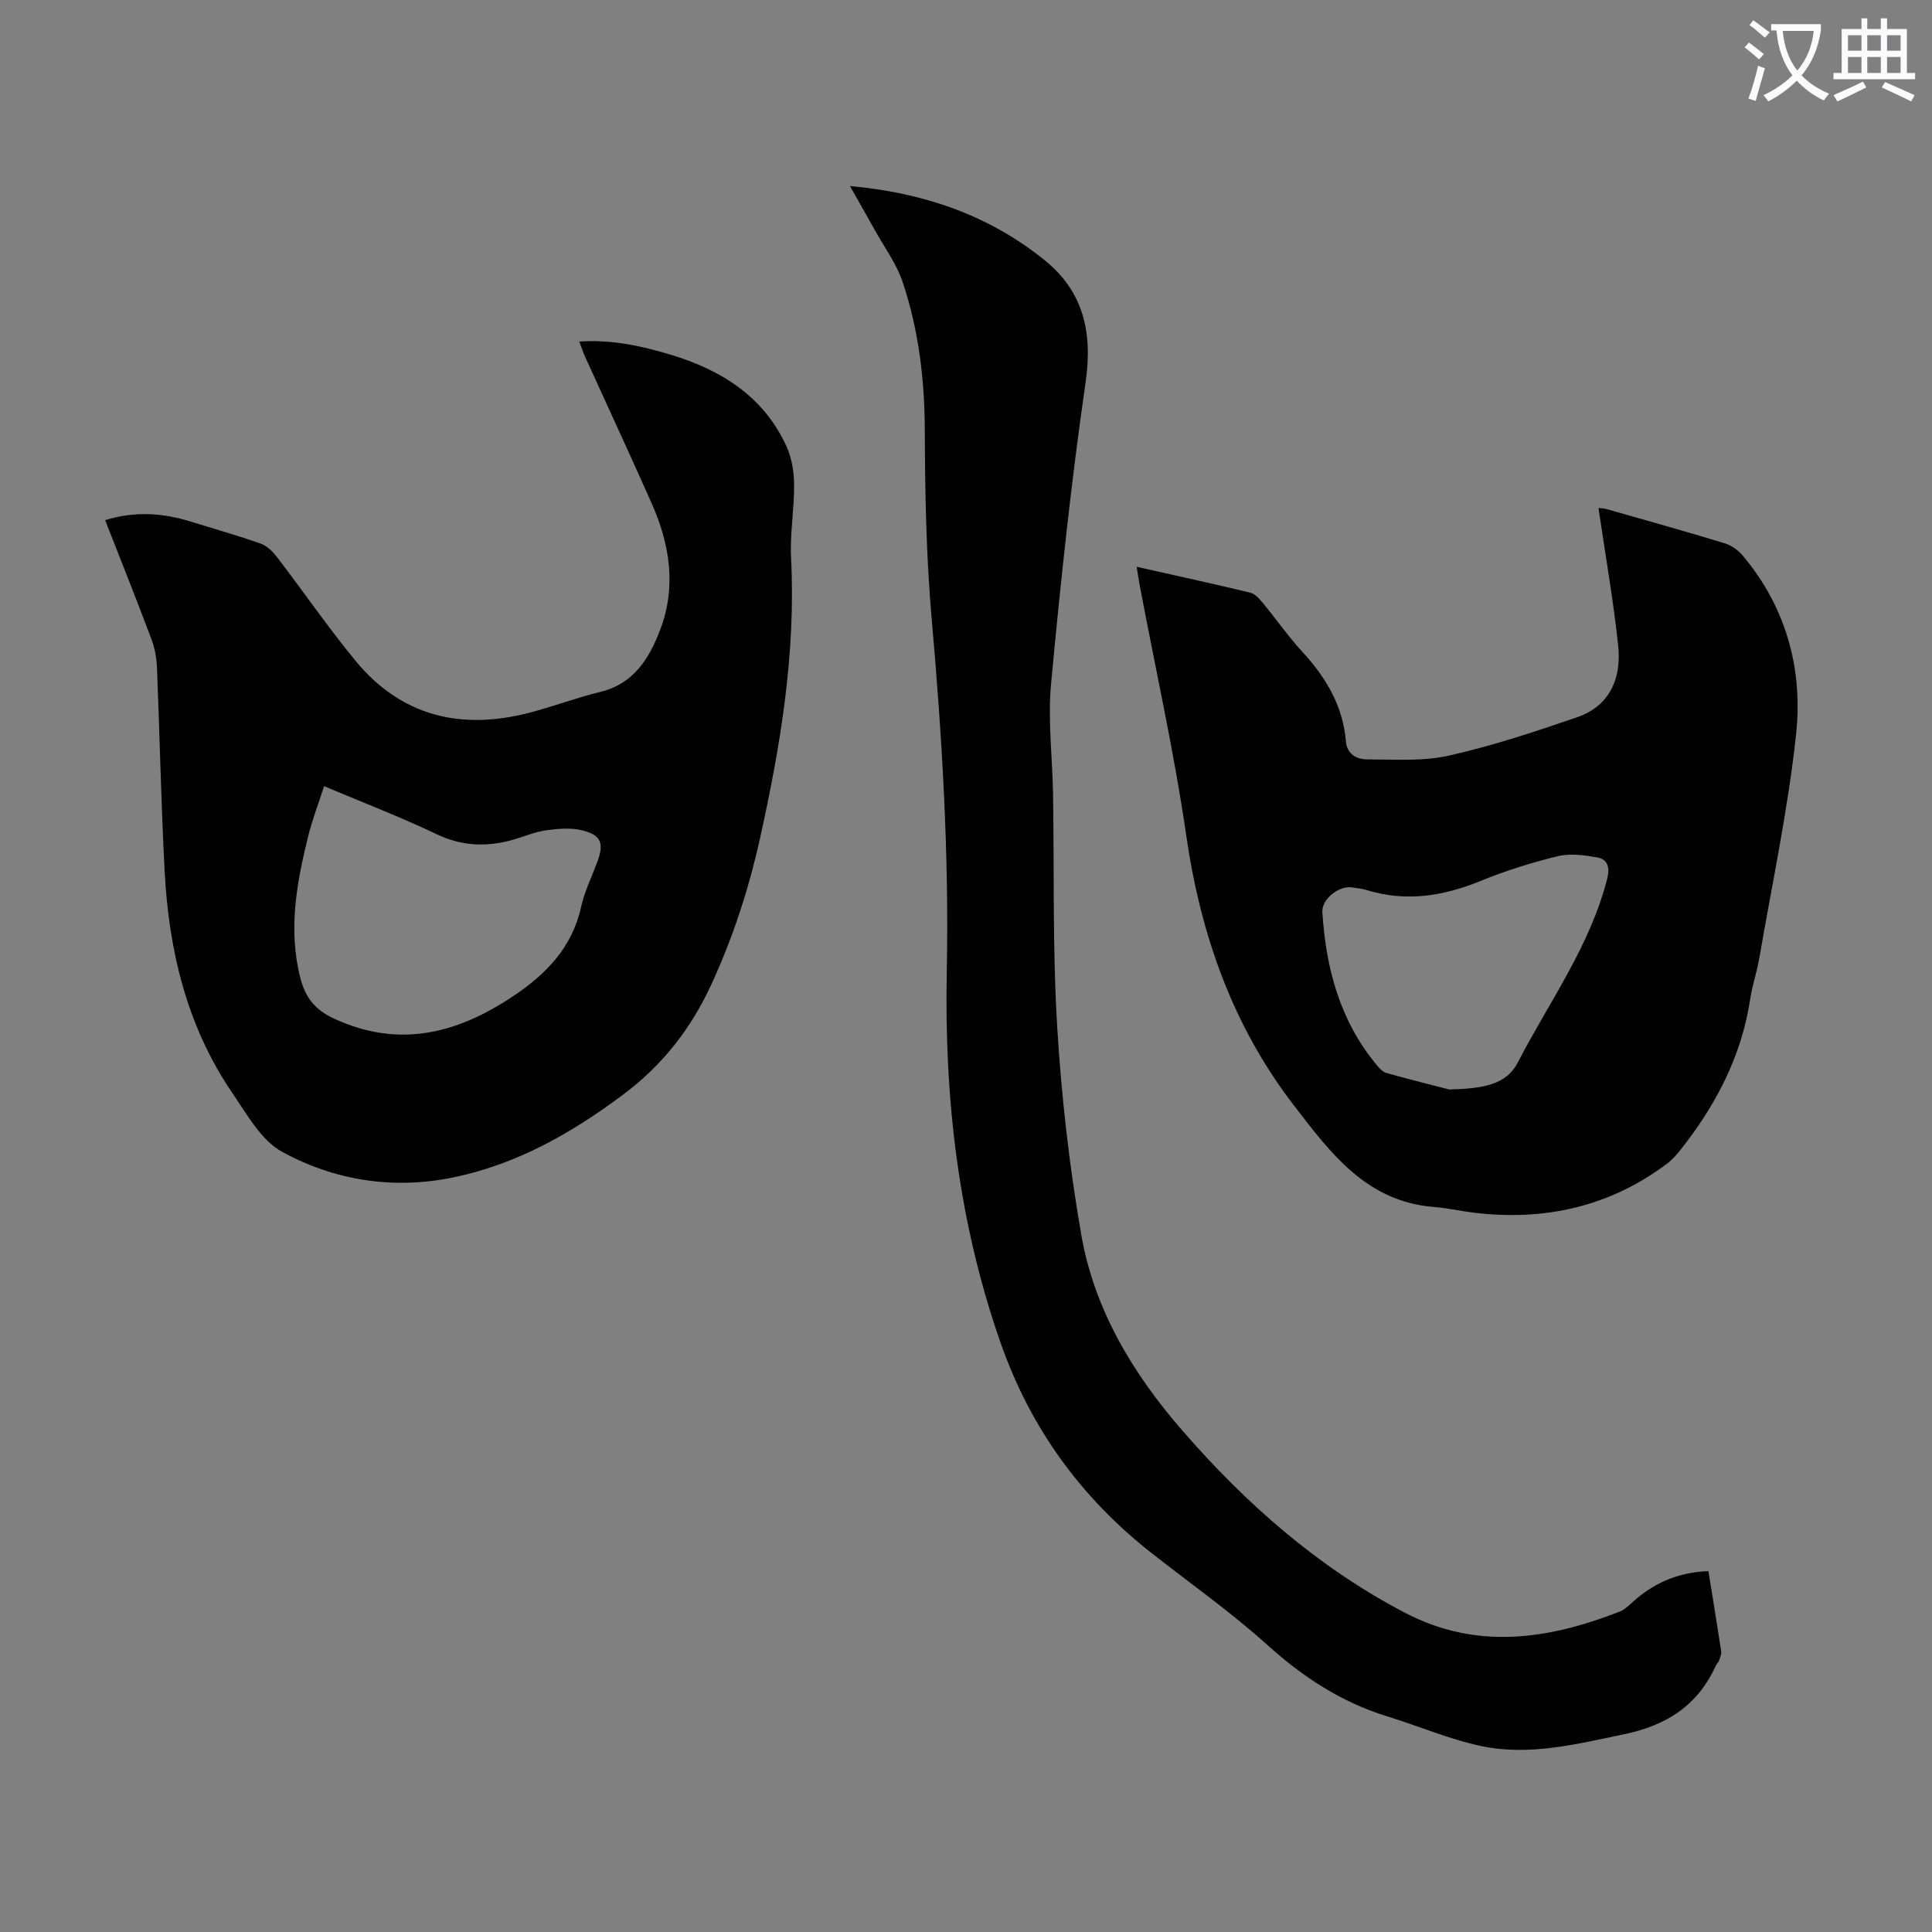
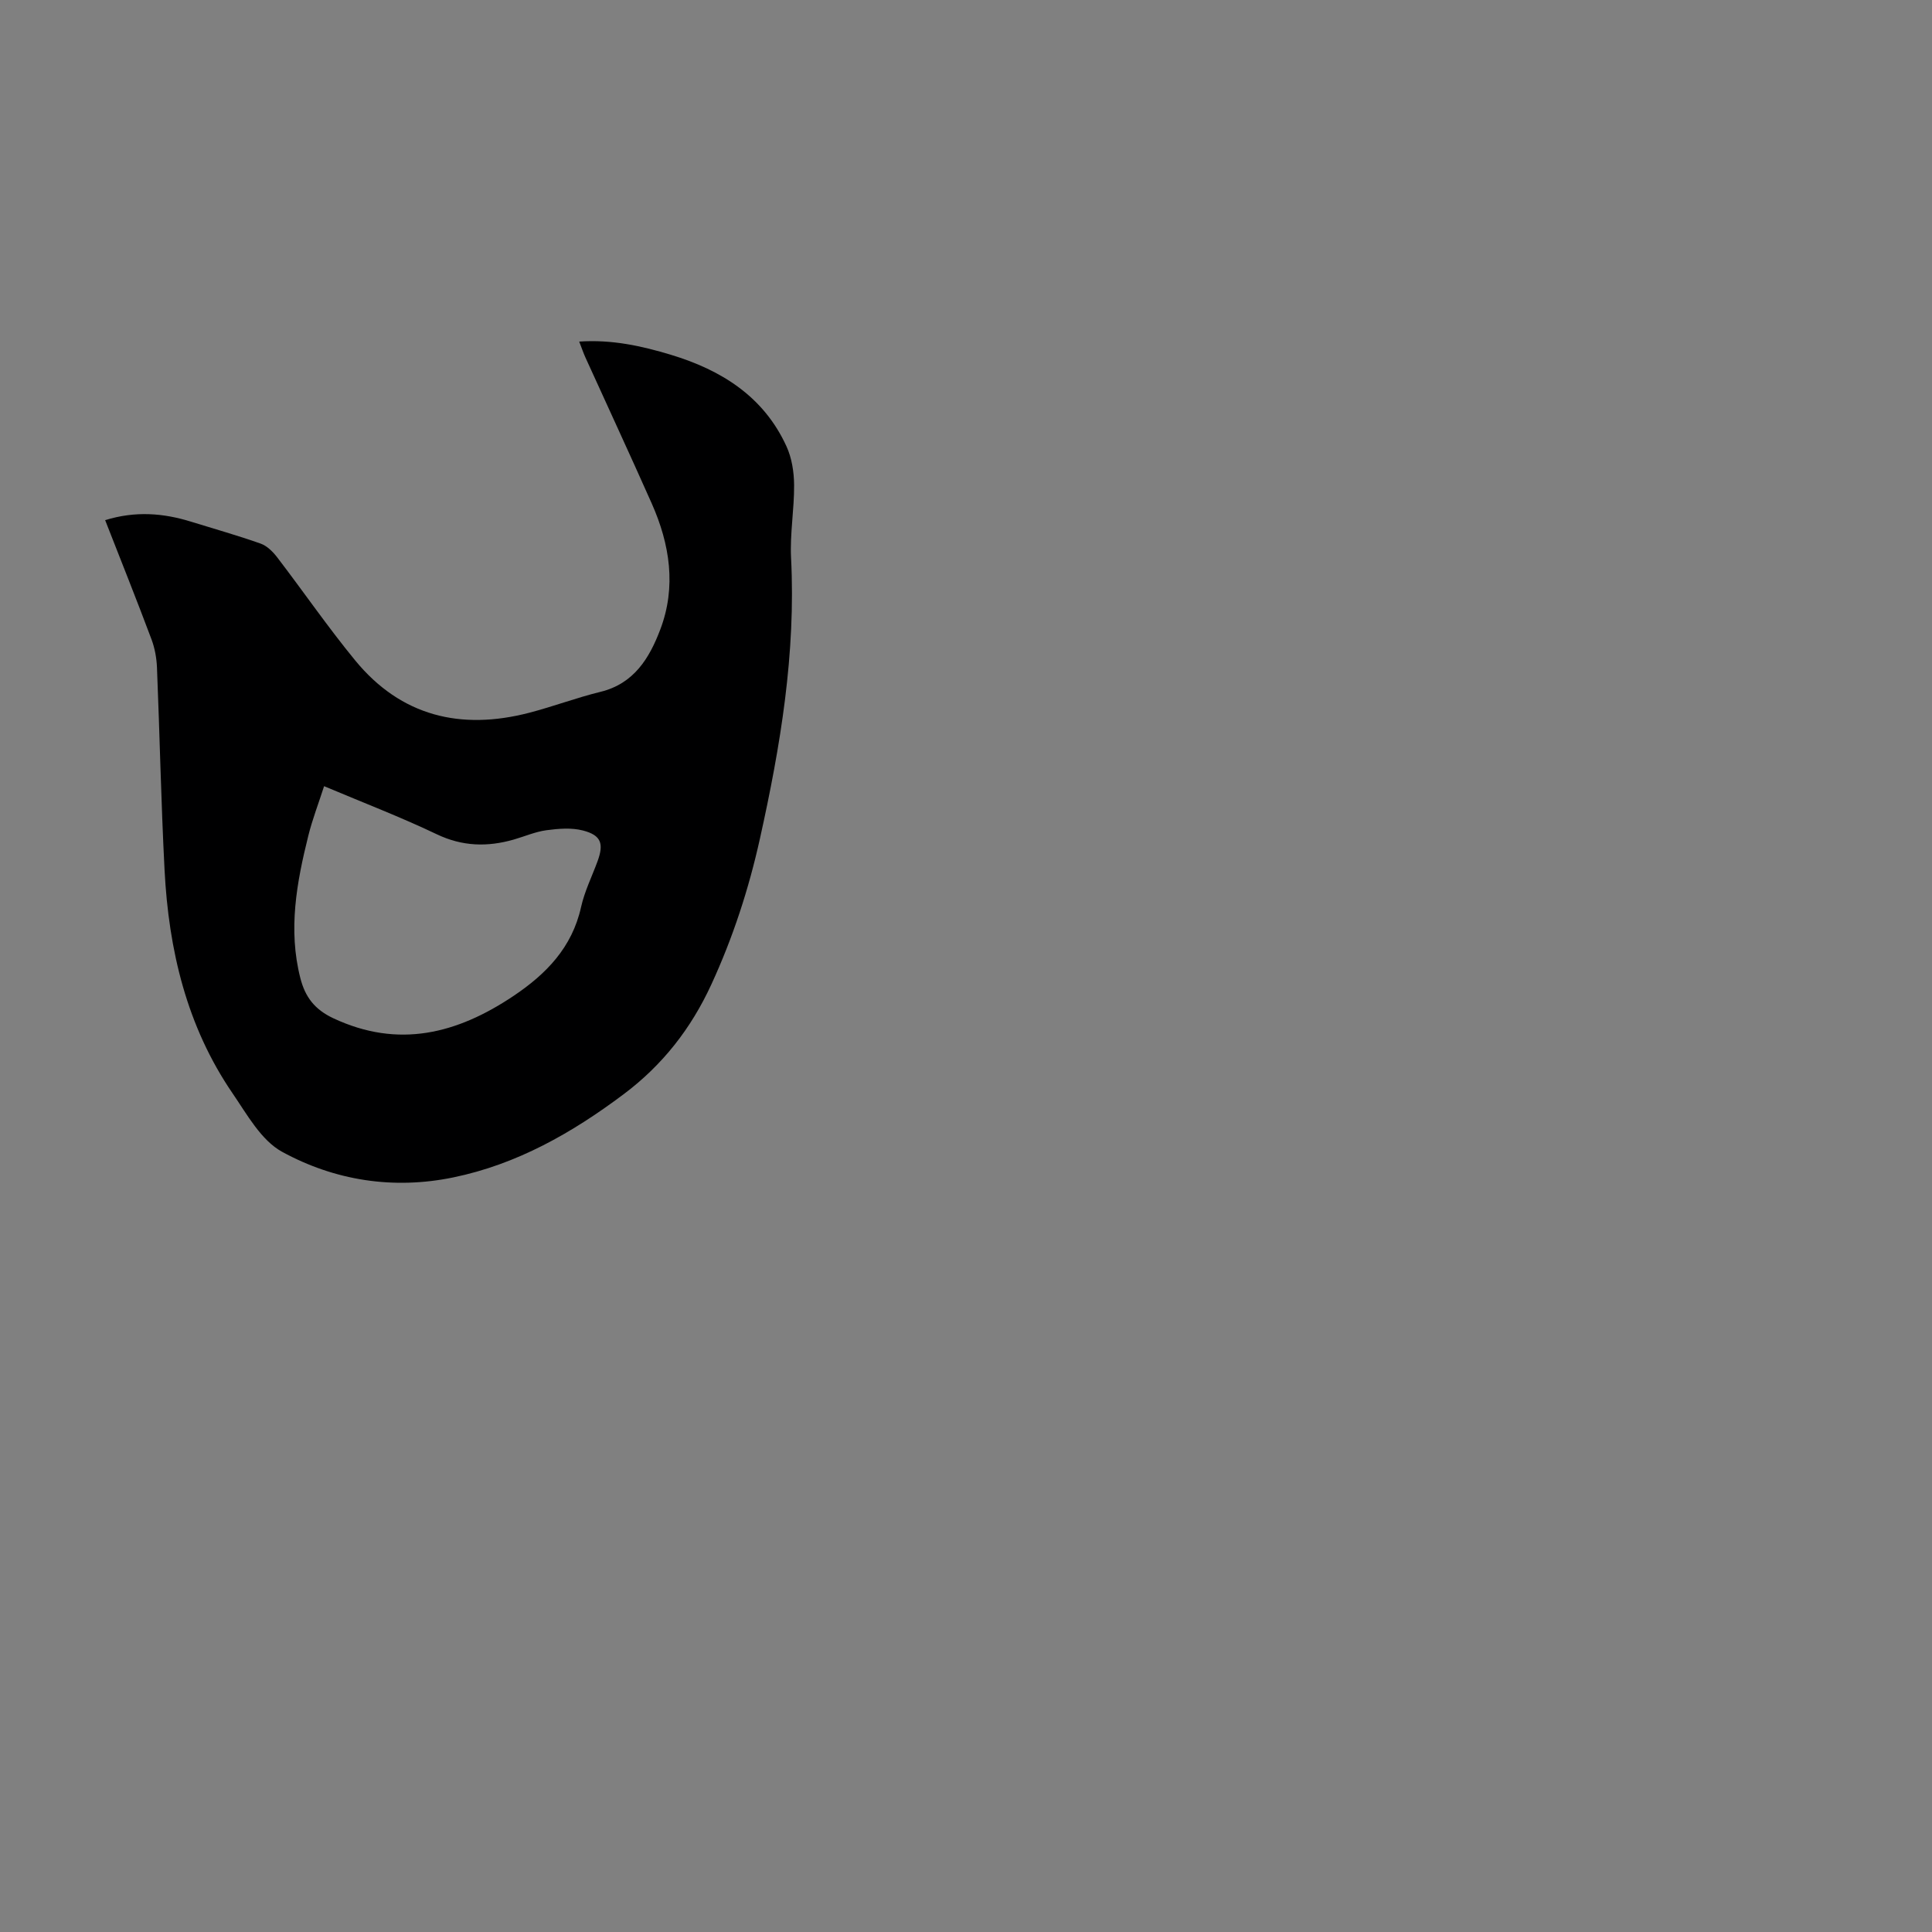
<svg xmlns="http://www.w3.org/2000/svg" enable-background="new 0 0 400 400" viewBox="0 0 400 400">
  <rect x="0" y="0" width="400" height="400" fill="#808080" stroke="none" />
-   <path d="m362.1 8.8c1.1.8 2.1 1.6 3.1 2.4l-1 1.1c-1.3-1.1-2.3-2-3-2.5zm1.9 4.8c.5.2.9.4 1.4.5-.6 2.3-1.3 4.5-1.9 6.8l-1.5-.5c.8-2.1 1.4-4.3 2-6.8zm-1-9.4c1.3.9 2.4 1.8 3.4 2.5l-1 1.1c-1.4-1.2-2.4-2.1-3.2-2.6zm3.7 2.2v-1.4h10.3v1.2c-.5 3.6-1.8 6.8-4 9.4 1.5 1.6 3.4 2.8 5.7 3.8-.3.4-.7.8-1.1 1.4-2.3-1.1-4.1-2.5-5.6-4.1-1.6 1.6-3.6 3.1-5.9 4.3-.3-.5-.7-.9-1-1.3 2.4-1.1 4.4-2.5 6-4.1-1.9-2.5-3-5.6-3.3-9.3h-1.1zm8.8 0h-6.4c.3 3.3 1.3 6 3 8.2 2-2.3 3.1-5.1 3.4-8.2z" fill="#fbfafc" />
-   <path d="m385.3 3.8h1.3v2.2h2.8v-2.2h1.3v2.2h4.1v9.1h1.7v1.3h-16.9v-1.3h1.7v-9.1h4.1v-2.2zm.4 13.1.7 1.2c-1.8.9-3.8 1.9-6 2.9-.2-.4-.5-.8-.8-1.3 2.3-1 4.3-1.9 6.1-2.8zm-3.1-6.4h2.8v-3.2h-2.8zm0 4.6h2.8v-3.3h-2.8zm4-4.6h2.8v-3.2h-2.8zm0 4.6h2.8v-3.3h-2.8zm3.7 1.9c2.1.9 4.1 1.8 6.1 2.7l-.7 1.3c-2.2-1.1-4.2-2-6.1-2.9zm3.2-9.7h-2.8v3.2h2.8zm-2.8 7.8h2.8v-3.3h-2.8z" fill="#fbfafc" />
  <g fill="#000001">
    <path d="m21.77 107.69c6.26-1.93 12.05-1.47 17.82.33 4.8 1.49 9.65 2.85 14.38 4.53 1.32.47 2.53 1.68 3.42 2.84 5.43 7.09 10.5 14.47 16.17 21.37 9.48 11.53 21.83 14.48 35.97 10.82 4.97-1.29 9.8-3.12 14.78-4.34 6.97-1.69 10.16-7.02 12.39-12.9 3.36-8.84 1.99-17.64-1.76-26.09-4.49-10.11-9.15-20.14-13.72-30.21-.45-.99-.8-2.03-1.3-3.32 6.75-.46 12.93.9 19 2.74 10.45 3.16 19.21 8.65 23.92 18.97 1.1 2.41 1.55 5.3 1.57 7.98.04 5.03-.88 10.08-.63 15.08 1.01 19.76-2.19 39-6.45 58.16-2.31 10.41-5.57 20.43-10.04 30.14-4.21 9.16-10.12 16.72-18.19 22.77-10.68 8.01-22.07 14.49-35.25 17.21-12.41 2.56-24.53.66-35.44-5.3-4.34-2.37-7.26-7.73-10.26-12.11-9.51-13.9-13.23-29.7-14.08-46.25-.72-13.96-1-27.94-1.57-41.91-.08-1.96-.45-4-1.13-5.82-3.06-8.17-6.3-16.26-9.6-24.69zm45.33 55.08c-1.18 3.66-2.43 6.89-3.26 10.23-2.42 9.71-4.22 19.46-1.66 29.49 1 3.94 2.97 6.51 6.81 8.32 13.5 6.34 25.64 3.22 37.31-4.6 6.78-4.54 12.14-10.04 14-18.4.72-3.24 2.24-6.31 3.4-9.45 1.36-3.7.78-5.44-3.03-6.42-2.37-.61-5.06-.38-7.54-.05-2.3.31-4.5 1.28-6.76 1.93-5.44 1.56-10.62 1.44-15.93-1.09-7.45-3.56-15.18-6.52-23.34-9.96z" />
-     <path d="m235.34 117.35c8.27 1.86 15.91 3.52 23.51 5.35.95.23 1.84 1.21 2.52 2.03 2.78 3.36 5.29 6.97 8.23 10.18 4.9 5.32 8.44 11.19 9.05 18.55.22 2.68 2.23 3.75 4.38 3.76 5.65.01 11.49.44 16.92-.77 9.02-2.02 17.86-4.96 26.61-7.97 6.25-2.15 9.27-7.46 8.46-14.92-1.02-9.43-2.66-18.79-4.07-28.38.32.04 1.04.04 1.71.23 8.17 2.33 16.35 4.61 24.47 7.09 1.38.42 2.77 1.44 3.71 2.56 8.99 10.71 12.46 23.48 11.02 36.96-1.66 15.52-4.95 30.86-7.6 46.27-.49 2.86-1.46 5.64-1.89 8.51-1.81 11.95-7.2 22.2-14.64 31.51-.76.95-1.6 1.88-2.57 2.6-11.88 8.92-25.3 11.91-39.9 10.18-2.77-.33-5.52-.97-8.3-1.19-13.98-1.09-21.38-11.04-29.03-20.98-12.78-16.6-19.35-35.42-22.34-56-2.52-17.36-6.38-34.52-9.63-51.76-.22-1.08-.36-2.15-.62-3.81zm64.73 108.22c7.04-.2 11.79-.98 14.16-5.57 6.47-12.53 14.97-24.09 18.52-38.06.57-2.24.2-4.04-2.09-4.43-2.67-.46-5.59-.87-8.15-.24-5.41 1.32-10.78 3-15.94 5.11-7.78 3.18-15.55 4.41-23.72 1.87-.95-.3-1.97-.37-2.97-.52-2.66-.41-6.27 2.42-6.1 5.12.73 11.6 3.63 22.48 11.24 31.64.55.67 1.25 1.44 2.03 1.66 5.04 1.41 10.1 2.67 13.02 3.42z" />
-     <path d="m175.97 38.52c15.35 1.39 28.69 6.03 40.18 15.24 8.2 6.57 10.11 15.06 8.6 25.48-3 20.7-5.19 41.52-7.14 62.35-.7 7.52.29 15.2.41 22.81.26 16-.11 32.04.85 47.99.87 14.48 2.51 28.99 5 43.28 2.69 15.43 10.62 28.64 20.82 40.39 13.23 15.24 28.16 28.43 46.2 37.85 14.88 7.77 29.66 5.52 44.41-.23 1.3-.5 2.34-1.7 3.45-2.63 4.24-3.58 9.08-5.54 14.96-5.77.9 5.61 1.81 11.1 2.64 16.59.09.6-.21 1.28-.42 1.88-.15.41-.51.74-.7 1.14-3.77 8.2-10.09 12.32-19.04 14.18-9.82 2.04-19.53 4.52-29.48 2.44-6.62-1.39-12.95-4.14-19.45-6.14-9.47-2.91-17.42-8.09-24.79-14.73-7.55-6.8-15.9-12.71-23.92-18.99-14.63-11.46-25.11-25.8-31.32-43.45-8.78-24.96-11.74-50.65-11.21-76.93.49-24.43-.97-48.76-3.12-73.1-1.15-13.01-1.38-26.13-1.43-39.21-.04-10.41-1.27-20.57-4.52-30.39-1.31-3.97-3.94-7.5-5.99-11.22-1.5-2.7-3.05-5.4-4.99-8.83z" />
  </g>
</svg>